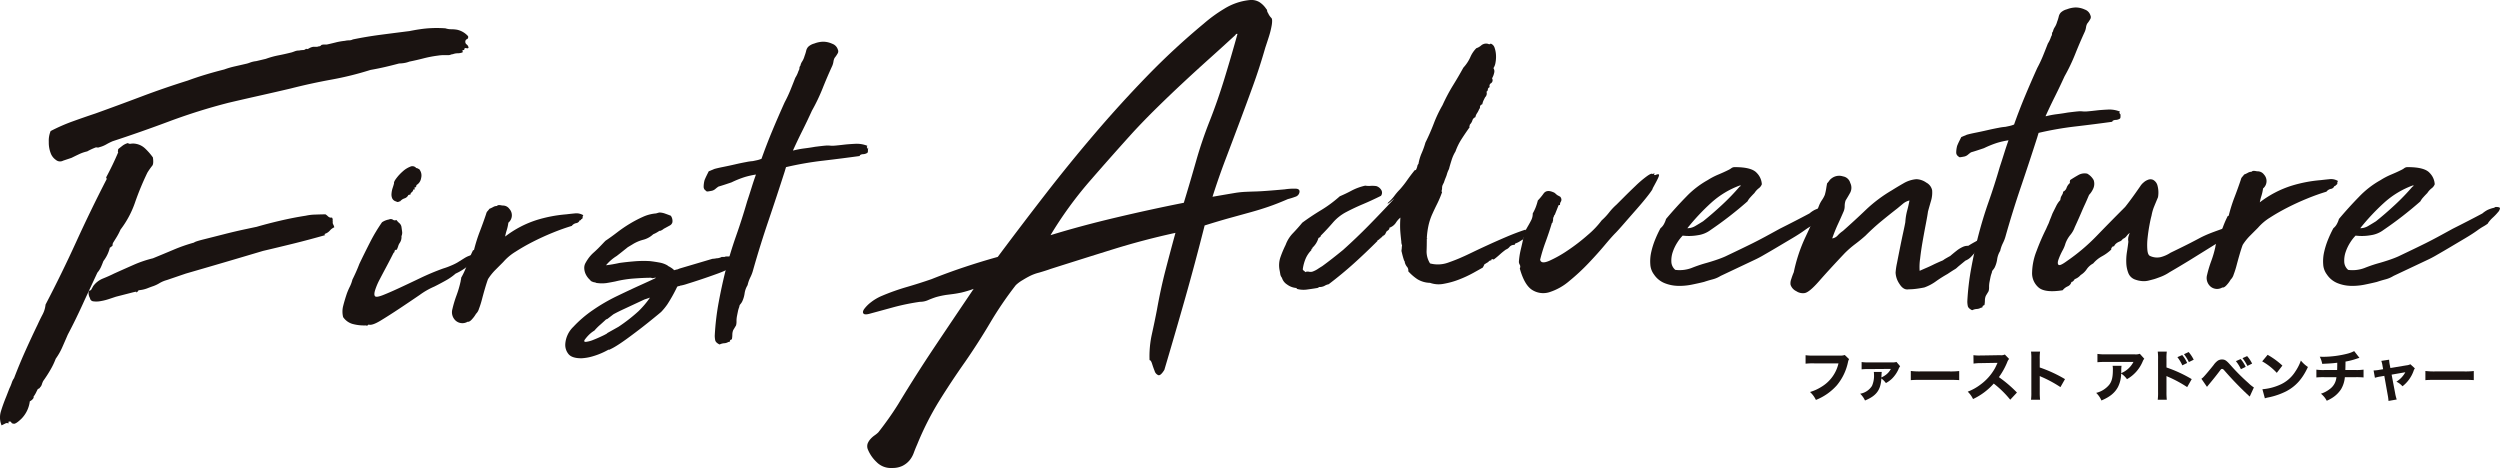
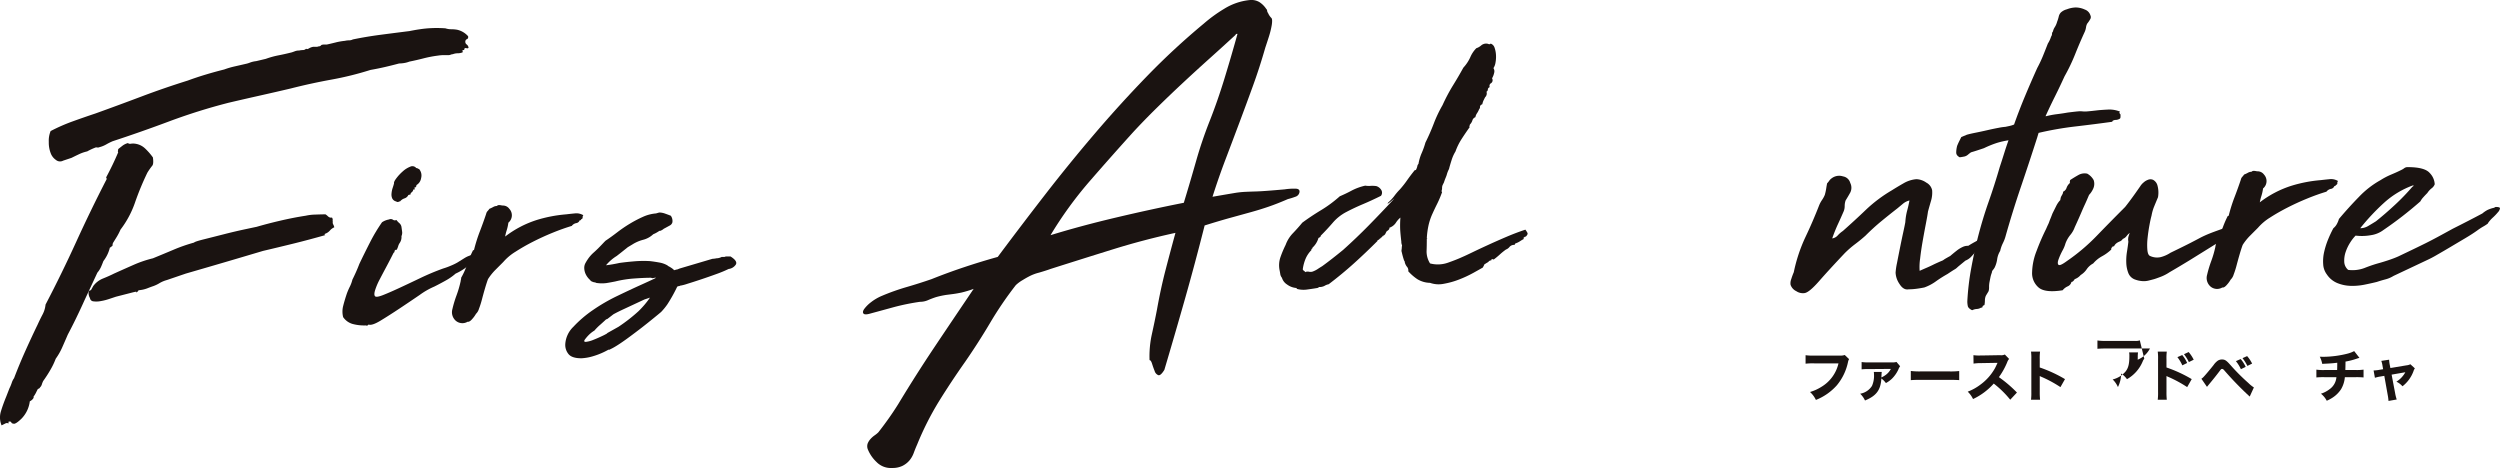
<svg xmlns="http://www.w3.org/2000/svg" id="グループ_1458" data-name="グループ 1458" width="780" height="146.015" viewBox="0 0 780 146.015">
  <defs>
    <clipPath id="clip-path">
      <rect id="長方形_699" data-name="長方形 699" width="780" height="146.015" fill="none" />
    </clipPath>
  </defs>
  <g id="グループ_1457" data-name="グループ 1457" transform="translate(0 0)" clip-path="url(#clip-path)">
    <path id="パス_2229" data-name="パス 2229" d="M26.342,89.582q-1.3,2.89-2.6,5.56t-2.6,5.125q-.866,2.024-1.734,3.973a19.386,19.386,0,0,1-2.022,3.536,22.221,22.221,0,0,1-1.66,3.466,39.867,39.867,0,0,1-2.239,3.466,6.426,6.426,0,0,0-.433,1.082,2.141,2.141,0,0,1-.577.939.672.672,0,0,1-.36.362.875.875,0,0,0-.362.215c-.192.383-.383.768-.577,1.155a7.774,7.774,0,0,1-.722,1.157q.146.286-.217.722a2.908,2.908,0,0,1-.937.722,9.392,9.392,0,0,1-2.6,5.413q-2.018,1.949-2.6,1.517a.567.567,0,0,1-.579-.36c-.093-.242-.383-.314-.865-.217v.577a.947.947,0,0,0-1.012,0c-.383.192-.77.383-1.155.577a6.4,6.4,0,0,1-.217-4.331q.649-2.166,1.661-4.621l1.01-2.6a12.975,12.975,0,0,0,.722-1.734,5.1,5.1,0,0,1,.722-1.442q1.592-4.193,3.466-8.376t3.9-8.376q.723-1.586,1.517-3.1a8.2,8.2,0,0,0,.937-3.106q5.053-9.672,9.531-19.492t9.531-19.639a.578.578,0,0,0-.072-.36.288.288,0,0,1-.072-.217q1.009-1.875,1.949-3.826t1.8-3.971a.659.659,0,0,1-.072-.507,1.6,1.6,0,0,0,.072-.5q.723-.574,1.372-1.082a4.888,4.888,0,0,1,1.661-.795,1.046,1.046,0,0,0,.795.217,4.959,4.959,0,0,1,.937-.072,5.614,5.614,0,0,1,3.611,1.517,19.059,19.059,0,0,1,2.454,2.814c.191,1.351.12,2.216-.217,2.6a20.354,20.354,0,0,0-1.515,2.166,86.414,86.414,0,0,0-3.828,9.241A30.088,30.088,0,0,1,37.6,67.489a19.305,19.305,0,0,1-1.155,2.239q-.577.94-1.3,2.094a.185.185,0,0,1,0,.29c-.1.1-.1.24,0,.433a1.64,1.64,0,0,0-.433.29,1.708,1.708,0,0,1-.434.288,11.269,11.269,0,0,1-2.022,4.188c-.288.77-.554,1.421-.795,1.949a7.476,7.476,0,0,1-1.082,1.66Zm119.7-82.45c.1.484-.025.795-.36.939a.789.789,0,0,0-.5.793.966.966,0,0,0,.433.867,1.51,1.51,0,0,1,.577,1.012.553.553,0,0,1-.65.143.562.562,0,0,0-.65.147q-.146.289,0,.36c.1.05-.05.072-.433.072-.194.1-.242.215-.145.36s.093.267,0,.36a3.985,3.985,0,0,1-1.517.29,4.052,4.052,0,0,0-1.517.29,1.827,1.827,0,0,0-.65.143,1.754,1.754,0,0,1-.65.145h-1.587a10.647,10.647,0,0,0-1.734.145,36.762,36.762,0,0,0-4.548.867q-2.241.577-4.4,1.01a7.543,7.543,0,0,1-1.589.434,9.816,9.816,0,0,1-1.587.143q-2.166.58-4.333,1.084c-1.442.337-2.986.65-4.621.937a99.036,99.036,0,0,1-12.273,3.033q-6.356,1.158-12.564,2.744Q85.832,24.605,81,25.687t-9.748,2.239A183.492,183.492,0,0,0,52.838,33.7q-8.88,3.324-17.688,6.21a19.809,19.809,0,0,0-2.022,1.012,8.445,8.445,0,0,1-2.166.865.972.972,0,0,1-.65.072.994.994,0,0,0-.65.072,18.582,18.582,0,0,0-2.454,1.155,12.28,12.28,0,0,0-2.528.867q-1.226.577-2.382,1.155l-2.6.867a2.011,2.011,0,0,1-2.239-.217,4.415,4.415,0,0,1-1.515-1.8,9.153,9.153,0,0,1-.722-3.826,7.837,7.837,0,0,1,.577-3.393A55.538,55.538,0,0,1,22.733,33.7q3.607-1.3,7.075-2.454,7.219-2.6,14.294-5.27T58.543,21q2.741-1.009,5.632-1.879T69.95,17.53a26.155,26.155,0,0,1,3.176-.939q1.586-.357,3.466-.795a8.027,8.027,0,0,0,1.442-.433,7.79,7.79,0,0,1,1.879-.434l3.031-.72a26.539,26.539,0,0,1,3.9-1.084q1.875-.357,4.188-.939c.29-.093.625-.215,1.012-.36a3.651,3.651,0,0,1,1.3-.217,6.615,6.615,0,0,1,1.227-.143,1.316,1.316,0,0,0,.937-.433c.192.192.48.168.867-.074a3.9,3.9,0,0,1,1.3-.5h.939a1.814,1.814,0,0,0,.793-.143.981.981,0,0,0,.867-.434,2.978,2.978,0,0,1,.939-.145h.795q1.3-.286,2.742-.65a20.614,20.614,0,0,1,2.889-.5,5.084,5.084,0,0,1,1.227-.145,2.68,2.68,0,0,0,1.227-.29q4.187-.863,8.591-1.442t9.026-1.155q.72-.143,1.517-.29t1.8-.29a34.191,34.191,0,0,1,3.9-.36,38.186,38.186,0,0,1,4.043.072,5.609,5.609,0,0,0,1.8.288,11.074,11.074,0,0,1,1.8.145,6.421,6.421,0,0,1,3.466,2.022M29.085,85.107a7.02,7.02,0,0,1,3.1-2.382q1.952-.792,3.393-1.517,2.887-1.3,5.992-2.671a35.8,35.8,0,0,1,6.137-2.094q3.175-1.3,6.425-2.671a51.331,51.331,0,0,1,6.427-2.239q.14-.286,3.031-1.01t6.282-1.589q3.39-.866,6.425-1.515t3.754-.795q3.467-1.009,7.509-1.949t7.8-1.517a15.667,15.667,0,0,1,3.1-.36c1.3-.048,2.332-.072,3.1-.072a4.783,4.783,0,0,1,.722.577,1.762,1.762,0,0,0,.722.433h.577a1.185,1.185,0,0,1,.217.867c-.05.29-.025.385.072.29a1.213,1.213,0,0,0,.07.937,3.527,3.527,0,0,1,.362.937,3.777,3.777,0,0,0-1.372,1.012,3.48,3.48,0,0,1-1.517,1.012c-.192.1-.215.194-.072.288s.168.145.072.145q-5.056,1.443-9.746,2.6t-9.6,2.311q-6.788,2.024-12.2,3.609T57.965,81.208L52.043,83.23a9.243,9.243,0,0,0-2.237.937,10.4,10.4,0,0,1-1.949.939q-.866.292-1.949.722a9.538,9.538,0,0,1-2.671.577,1.3,1.3,0,0,1-.867.722c.1,0,.145-.1.145-.288l-.722.143.145.145-.145-.145L36.16,88.428c-.577.194-1.3.433-2.165.722a17.3,17.3,0,0,1-2.6.65,7.128,7.128,0,0,1-2.237.072,1.153,1.153,0,0,1-1.082-1.012,3.016,3.016,0,0,1-.434-1.587c0-.579.24-.867.722-.867Z" transform="translate(0 4.149)" fill="#1a1311" />
    <path id="パス_2230" data-name="パス 2230" d="M66.254,67.792q.432.434,2.454-.36t4.981-2.166q2.961-1.372,6.572-3.1a76.383,76.383,0,0,1,7.219-3.033,21.3,21.3,0,0,0,2.382-.867,17.328,17.328,0,0,0,2.094-1.01l2.311-1.444A7.779,7.779,0,0,1,97.011,54.8c.383-.093.577-.263.577-.5s.046-.166.145.217a.5.5,0,0,0,.433.072.237.237,0,0,1,.288.072,3.114,3.114,0,0,1-.72,1.587l-1.012.867q-1.158,1.012-2.454,1.949a16.82,16.82,0,0,1-2.889,1.661,17.431,17.431,0,0,1-3.1,2.166q-1.809,1.012-3.538,1.875a23.326,23.326,0,0,0-4.548,2.6q-2.961,2.024-6.21,4.186t-5.992,3.828q-2.744,1.661-3.754,1.227c-.29.288-.484.408-.577.36a1.478,1.478,0,0,0-.577-.072,13.709,13.709,0,0,1-3.971-.5,5.364,5.364,0,0,1-2.816-2.094,7.014,7.014,0,0,1,0-3.464q.432-1.735,1.155-3.9a21.848,21.848,0,0,1,.939-2.166,10.514,10.514,0,0,0,.793-2.165q.577-1.155,1.157-2.454c.383-.867.722-1.684,1.01-2.456q1.589-3.321,3.321-6.715a53.107,53.107,0,0,1,3.754-6.28,5.667,5.667,0,0,1,2.166-.867,1.261,1.261,0,0,1,1.229.072.994.994,0,0,0,1.082.072,6.122,6.122,0,0,0,.939,1.01,1.986,1.986,0,0,1,.648,1.157q.143,1.012.217,1.587a2.641,2.641,0,0,1-.217,1.3,3.223,3.223,0,0,1-.577,2.166,3.263,3.263,0,0,0-.433.939,6.489,6.489,0,0,1-.433,1.082c-.1.1-.17.122-.217.072s-.122-.023-.217.072a.459.459,0,0,0-.288.433.458.458,0,0,1-.29.433q-1.012,2.026-2.166,4.188T67.7,62.522a20.092,20.092,0,0,0-1.442,3.393q-.434,1.443,0,1.877m5.92-35.232q-.146-.434.722-1.587a14.169,14.169,0,0,1,2.022-2.166,7.571,7.571,0,0,1,2.309-1.444,1.529,1.529,0,0,1,1.877.433.9.9,0,0,1,.507.145.691.691,0,0,0,.36.145,3.062,3.062,0,0,1,.65,2.814A3.023,3.023,0,0,1,79.1,33.137c.1.194.1.314,0,.362s-.143.17-.143.36c-.29-.191-.412-.1-.362.288s-.122.484-.5.29c.1.29-.025.577-.362.867a1.186,1.186,0,0,0-.5.867c-.194-.1-.29-.12-.29-.074s-.1.074-.288.074a1.991,1.991,0,0,1-1.227,1.082,3.008,3.008,0,0,0-1.372.939.887.887,0,0,0-.5.143c-.145.1-.412.05-.795-.143a1.788,1.788,0,0,1-1.155-.939,3.032,3.032,0,0,1-.217-1.517A7.288,7.288,0,0,1,71.74,34c.192-.577.337-1.057.434-1.444" transform="translate(50.768 24.642)" fill="#1a1311" />
    <path id="パス_2231" data-name="パス 2231" d="M114.982,36.759a.937.937,0,0,0-.217.722c.048.192-.122.387-.5.577,0,.194-.145.288-.433.288a1.345,1.345,0,0,1-1.084.867,2.261,2.261,0,0,0-1.372.867q-2.89.866-6.065,2.166t-6.135,2.814a62.3,62.3,0,0,0-5.415,3.106A16.139,16.139,0,0,0,90,51.343L87.547,53.8a16.886,16.886,0,0,0-2.309,2.889c-.29.772-.6,1.732-.939,2.889s-.65,2.286-.939,3.392a26.96,26.96,0,0,1-.937,2.961,3.613,3.613,0,0,1-.939,1.589,8.888,8.888,0,0,1-1.155,1.589c-.577.675-1.061.962-1.444.865a3.179,3.179,0,0,1-3.681-.29,3.55,3.55,0,0,1-1.084-3.609,35.911,35.911,0,0,1,1.3-4.333,32.287,32.287,0,0,0,1.3-4.476V57.12a2.769,2.769,0,0,0,.145-.869,23.346,23.346,0,0,0,1.879-4.186,31.481,31.481,0,0,1,1.732-4.188c0-.093.072-.166.215-.215s.217-.12.217-.217a48.863,48.863,0,0,1,1.806-5.7q1.08-2.815,1.947-5.415a1.82,1.82,0,0,1,.434-.865,4.907,4.907,0,0,0,.577-.722A9.762,9.762,0,0,0,86.9,34.16a2.15,2.15,0,0,1,1.084-.29.982.982,0,0,1,.722-.288,3.38,3.38,0,0,1,.648.072,3.384,3.384,0,0,0,.652.072,2.438,2.438,0,0,1,1.877,1.01,2.973,2.973,0,0,1-.29,4.331,13.488,13.488,0,0,1-.5,2.311,15.156,15.156,0,0,0-.507,2.022,32.048,32.048,0,0,1,9.963-5.2,42.924,42.924,0,0,1,9.1-1.732q1.155-.143,2.671-.29a4.175,4.175,0,0,1,2.671.577" transform="translate(67.018 30.405)" fill="#1a1311" />
    <path id="パス_2232" data-name="パス 2232" d="M139.636,49.091a4.24,4.24,0,0,0,.722-.074,3.575,3.575,0,0,0,1.01-.36h.865l.434-.145h1.444q2.306,1.446,1.66,2.528a3.087,3.087,0,0,1-2.237,1.372A37.381,37.381,0,0,1,139.707,54q-2.381.866-4.763,1.661t-4.26,1.372a14.546,14.546,0,0,1-2.166.577.3.3,0,0,0-.217.07c-.048.051-.168.072-.36.072a1.117,1.117,0,0,1-.433.145,47.858,47.858,0,0,1-3.1,5.56,19.317,19.317,0,0,1-1.951,2.382l-.867.724q-3.321,2.741-5.775,4.619t-4.259,3.178q-1.806,1.3-3.106,2.092a18.548,18.548,0,0,1-2.309,1.229v-.145A22.875,22.875,0,0,1,101.01,79.7a14.976,14.976,0,0,1-3.4.579q-2.884,0-3.971-1.227a4.534,4.534,0,0,1-1.082-3.1,8.187,8.187,0,0,1,2.527-5.489,36.591,36.591,0,0,1,6.065-5.2,55.858,55.858,0,0,1,7.582-4.4q4.041-1.949,7.075-3.321t4.405-2.022q1.369-.649-.362-.217l-.577-.145q-1.878,0-5.053.217a34.82,34.82,0,0,0-6.065.939c-.964.194-1.877.36-2.744.5a11.185,11.185,0,0,1-3.321-.072h.145a.288.288,0,0,1-.217-.072.3.3,0,0,0-.217-.072,2.2,2.2,0,0,1-.793-.215,2.292,2.292,0,0,1-.652-.362h.147A5.781,5.781,0,0,1,98.916,54a4.777,4.777,0,0,1-.434-1.877,3.064,3.064,0,0,1,.362-1.517c.238-.433.455-.795.65-1.082a10.9,10.9,0,0,1,2.022-2.311q1.3-1.155,3.176-3.176l.433-.433q1.735-1.155,3.611-2.6a42.821,42.821,0,0,1,3.9-2.669,37.653,37.653,0,0,1,4.116-2.166,12.14,12.14,0,0,1,4.116-1.082l1.01-.29a5.627,5.627,0,0,1,1.877.362q1.009.36,1.734.648a2.825,2.825,0,0,1,.5,2.022,1.562,1.562,0,0,1-.795,1.012l-1.587.867-.29.143a3.264,3.264,0,0,1-1.3.722c.192-.191.023-.12-.5.217a9.279,9.279,0,0,1-1.517.795,7.16,7.16,0,0,1-3.176,1.732,11.809,11.809,0,0,0-3.321,1.444l-1.444.867-2.166,1.732-1.3,1.012a13.488,13.488,0,0,0-3.321,2.887,41.022,41.022,0,0,0,4.188-.722q2.021-.286,4.548-.5a34.614,34.614,0,0,1,4.983-.072q1.3.146,2.887.434a7.769,7.769,0,0,1,2.744,1.01h-.145a9.1,9.1,0,0,1,1.662,1.012.227.227,0,0,0,.215.143l.145.29a.419.419,0,0,1,.29-.145,1.16,1.16,0,0,0,.36-.072,1.208,1.208,0,0,1,.362-.072l.722-.288,10.251-3.033a6.3,6.3,0,0,0,1.157-.143m-34.367,19.06q-.292.292-1.732,1.587a16.243,16.243,0,0,0-1.879,1.879A9.2,9.2,0,0,0,99.711,73.2a12.25,12.25,0,0,0-1.084,1.3c-.29.48-.145.7.433.65a8.25,8.25,0,0,0,2.166-.579c.867-.337,1.755-.722,2.671-1.155a17.252,17.252,0,0,0,1.806-.939h-.145l3.609-2.022a51.494,51.494,0,0,0,6.21-4.836,27.832,27.832,0,0,0,3.611-4.26l-1.734.577q-4.333,2.024-6.353,2.961t-3.323,1.661L105.7,68.006Z" transform="translate(83.804 31.503)" fill="#1a1311" />
-     <path id="パス_2233" data-name="パス 2233" d="M120.273,101.267h-.145q-1.155-.58-1.3-1.3a7.274,7.274,0,0,1-.143-1.442,79.934,79.934,0,0,1,1.227-10.4q.937-5.053,2.094-9.674,1.44-5.633,3.319-10.975t3.466-10.828q.723-2.166,1.372-4.26t1.372-4.116a25.541,25.541,0,0,0-3.536.795,31.759,31.759,0,0,0-4.116,1.66c-.577.194-1.229.412-1.949.65s-1.423.459-2.094.65a10.373,10.373,0,0,0-.939.722,2.61,2.61,0,0,1-1.082.577c-.482.1-.89.17-1.227.217s-.554-.023-.65-.217a1.42,1.42,0,0,1-.722-1.3,8.411,8.411,0,0,1,.29-2.022c.192-.48.41-.96.648-1.444s.459-.913.65-1.3l1.734-.722q1.006-.289,2.814-.65t3.683-.795c1.25-.29,2.4-.528,3.466-.722a15.63,15.63,0,0,1,2.022-.29c.48-.1.939-.191,1.372-.288a8.744,8.744,0,0,0,1.372-.434q1.586-4.473,3.394-8.807t3.826-8.809a39.96,39.96,0,0,0,1.8-3.828q.792-1.949,1.517-3.826a8.708,8.708,0,0,0,1.01-2.166,1.546,1.546,0,0,0,.29-.865.968.968,0,0,1,.29-.722,3.74,3.74,0,0,1,.577-1.372,5.993,5.993,0,0,0,.722-1.66,12.79,12.79,0,0,0,.5-1.589,2.722,2.722,0,0,1,.65-1.3,4.319,4.319,0,0,1,1.877-1.012,8.279,8.279,0,0,1,2.744-.577,7.013,7.013,0,0,1,2.889.65,2.789,2.789,0,0,1,1.732,1.806,1.257,1.257,0,0,1-.072,1.227,10.234,10.234,0,0,1-.939,1.372,3.518,3.518,0,0,0-.36,1.155,5.481,5.481,0,0,1-.36,1.3q-1.592,3.464-3.033,7.075a57.69,57.69,0,0,1-3.321,6.932q-1.446,3.178-2.961,6.21t-2.959,6.208h.145a29.463,29.463,0,0,1,3.466-.65q1.732-.214,3.319-.5,2.309-.286,3.178-.36a7.246,7.246,0,0,1,1.444,0,7.626,7.626,0,0,0,1.515,0q.937-.071,3.394-.362,1.586-.143,3.249-.217a8.861,8.861,0,0,1,3.538.65c-.194.194-.242.362-.145.507a4.762,4.762,0,0,1,.288.5.13.13,0,0,0,.147-.145c0-.192.048-.288.143-.288a1.172,1.172,0,0,0-.29.865,1.143,1.143,0,0,1-.143.722,2.6,2.6,0,0,1-1.3.434,1.785,1.785,0,0,0-1.012.288l-.143.29q-5.2.723-11.337,1.444a102.3,102.3,0,0,0-11.623,2.022l-.433,1.442q-2.458,7.657-5.053,15.306t-4.765,15.306a11.6,11.6,0,0,1-.867,2.311,10.544,10.544,0,0,0-.867,2.454,6.713,6.713,0,0,0-.937,2.6,8.678,8.678,0,0,1-.795,2.6,4.11,4.11,0,0,1-.5.722,1.353,1.353,0,0,0-.362.867,7.9,7.9,0,0,0-.433,1.444c-.1.482-.194.964-.29,1.442a8.078,8.078,0,0,0-.143,1.589,4.4,4.4,0,0,1-.147,1.3l-.865,1.444a3.823,3.823,0,0,0-.29,1.444,7.59,7.59,0,0,1-.143,1.444c-.484.192-.676.36-.579.507s-.1.261-.577.36a2.691,2.691,0,0,1-1.227.362,3.7,3.7,0,0,0-1.372.36" transform="translate(104.318 6.185)" fill="#1a1311" />
    <path id="パス_2234" data-name="パス 2234" d="M250.36,61.391q5.053-.869,6.787-1.157a28.814,28.814,0,0,1,3.1-.36q1.369-.071,3.826-.145t8.809-.65a19.44,19.44,0,0,1,3.466-.215q1.3.071,1.153,1.082a1.8,1.8,0,0,1-1.3,1.444,21.641,21.641,0,0,1-2.311.722q-3.321,1.443-6.063,2.382T262.2,66.227q-2.889.8-6.28,1.734t-8.014,2.382q-3.035,11.987-6.067,22.67t-6.5,22.382q-1.157,1.875-1.877,1.66a1.966,1.966,0,0,1-1.155-1.3c-.29-.72-.556-1.469-.795-2.237s-.5-1.157-.795-1.157a32.008,32.008,0,0,1,.722-8.086q.866-3.9,1.589-7.652,1.155-6.5,2.671-12.347t3.1-11.623q-9.963,2.166-19.709,5.2t-19.277,6.065q-1.157.432-3.611,1.155a13.79,13.79,0,0,0-3.321,1.3c-.387.194-1.01.556-1.877,1.082a11.07,11.07,0,0,0-2.022,1.517,112.107,112.107,0,0,0-8.014,11.77q-3.541,5.988-7.726,12.057-4.476,6.351-8.229,12.417a91.975,91.975,0,0,0-6.787,13.429q-.577,1.3-1.082,2.671a7.8,7.8,0,0,1-1.372,2.382,6.868,6.868,0,0,1-2.166,1.661,7.059,7.059,0,0,1-3.176.648,6.225,6.225,0,0,1-4.91-1.875,11.248,11.248,0,0,1-2.744-4.043,2.683,2.683,0,0,1,0-1.734,4.778,4.778,0,0,1,.867-1.372,7.437,7.437,0,0,1,1.3-1.155,8.561,8.561,0,0,0,1.155-.939q1.592-2.024,3.178-4.259t3.031-4.55q5.485-9.094,11.48-18.048t12.057-17.907a33.168,33.168,0,0,1-3.828,1.157q-1.372.286-2.454.433t-2.239.29a26.2,26.2,0,0,0-3.321.722c-.865.288-1.684.6-2.454.937a6.083,6.083,0,0,1-2.454.5,70.774,70.774,0,0,0-8.159,1.661q-3.4.937-7.147,1.949-1.875.574-2.311.072t.217-1.444a10.586,10.586,0,0,1,2.094-2.094,14.873,14.873,0,0,1,3.466-2.022,69.606,69.606,0,0,1,7.724-2.742q3.97-1.155,7.726-2.456,5.05-2.021,10.251-3.754t10.4-3.178q7.217-9.672,14.654-19.275t15.378-18.917q7.94-9.314,16.39-18.05A222.691,222.691,0,0,1,247.617,7.387a45.235,45.235,0,0,1,6.353-4.621A18.678,18.678,0,0,1,261.913.022a4.905,4.905,0,0,1,3.1.65,7.264,7.264,0,0,1,2.1,2.094.841.841,0,0,1,.288.577,1.393,1.393,0,0,0,.29.722,4.97,4.97,0,0,0,1.01,1.517c.29.24.335.987.145,2.237a25.77,25.77,0,0,1-.867,3.538q-.577,1.806-1.155,3.536-1.732,6.065-3.826,11.842t-4.26,11.55q-2.166,5.779-4.331,11.48T250.36,61.391m-.867-23.682q2.452-6.2,4.621-13.284t4.043-13.862h-.145c-.288,0-.433.1-.433.29q-3.756,3.464-7.942,7.219t-8.376,7.652q-4.19,3.9-8.229,7.869t-7.509,7.726q-6.788,7.508-13.5,15.234a120.152,120.152,0,0,0-12.2,16.823q9.383-2.889,20.359-5.487t21.226-4.621q2.021-6.639,3.828-13a132.414,132.414,0,0,1,4.259-12.562" transform="translate(127.942 0)" fill="#1a1311" />
    <path id="パス_2235" data-name="パス 2235" d="M274.442,75.435c-.77.482-1.107.7-1.01.648s-.05.267-.434.939q-1.009.58-2.959,1.661a36.189,36.189,0,0,1-4.333,2.022,24.843,24.843,0,0,1-4.836,1.37,8.014,8.014,0,0,1-4.331-.288,7.873,7.873,0,0,1-3.971-1.155,14.845,14.845,0,0,1-2.818-2.454,1.731,1.731,0,0,0-.431-1.444A3.455,3.455,0,0,1,248.6,75l-.145-.145a25.289,25.289,0,0,1-.722-2.6,1.492,1.492,0,0,1-.072-.793,4.984,4.984,0,0,0,.072-.939.786.786,0,0,0,0-.65,2.536,2.536,0,0,1-.147-.939q-.289-2.452-.36-3.826a33.578,33.578,0,0,1,.072-3.681,6.755,6.755,0,0,0-1.444,1.66,4.013,4.013,0,0,1-2.02,1.517c.1.194,0,.433-.292.722l-.575.433-.434.867c-.192.194-.312.312-.36.36l-.217.217c-.192.194-.337.29-.433.29a2.142,2.142,0,0,0,.577-.507c.093-.145.048-.118-.145.072a.788.788,0,0,0-.36.288,1.138,1.138,0,0,1-.217.29l-.29.145-.143.145-.433.433h-.147c-.192.194-.288.314-.288.362s.046.023.145-.072q-3.756,3.756-7.437,7.075t-7.869,6.5a3.89,3.89,0,0,0-1.3.507,3.325,3.325,0,0,1-1.732.36c.1,0-.05.1-.433.29-1.155.194-2.264.36-3.321.5a7.92,7.92,0,0,1-3.178-.217V83.52c0-.1-.1-.143-.288-.143a5.555,5.555,0,0,1-2.742-1.084,3.764,3.764,0,0,1-1.589-2.094,2.4,2.4,0,0,1-.507-1.082c-.048-.337-.12-.745-.215-1.227A7.73,7.73,0,0,1,209.9,73.7a33.314,33.314,0,0,1,1.589-3.754,10.317,10.317,0,0,1,2.309-3.683q1.589-1.658,2.889-3.249,2.744-2.021,5.848-3.9a38.986,38.986,0,0,0,5.848-4.331c1.347-.579,2.6-1.178,3.755-1.806a16.984,16.984,0,0,1,4.186-1.515,6.91,6.91,0,0,0,1.662.072,8.26,8.26,0,0,1,1.806.071,2.755,2.755,0,0,1,1.587,1.3,1.626,1.626,0,0,1-.145,1.734q-2.89,1.443-5.632,2.6t-5.2,2.454a14.193,14.193,0,0,0-4.188,3.321q-1.735,2.024-3.754,4.043c0,.288-.242.53-.722.722a6.533,6.533,0,0,1-1.877,3.031.332.332,0,0,1-.219.362c-.143.05-.168.17-.07.36a8.712,8.712,0,0,0-1.8,2.6,12.819,12.819,0,0,0-.939,3.466,1.044,1.044,0,0,0,.36.433,3.928,3.928,0,0,1,.507.434q.289-.289,1.082-.145a2.143,2.143,0,0,0,1.372-.143,7.607,7.607,0,0,0,1.372-.722q.649-.434,1.37-.867,1.589-1.155,3.251-2.456t3.249-2.6q4.184-3.753,8.014-7.652t7.724-8.086c.29-.288.311-.335.072-.145s-.53.433-.867.722a6.85,6.85,0,0,1-.865.65c-.242.145-.217.025.071-.36a12.59,12.59,0,0,0,1.879-2.022,18.856,18.856,0,0,1,1.732-2.022,30.832,30.832,0,0,0,2.168-2.744q1.006-1.44,2.165-2.889a.638.638,0,0,1,.433-.36c.191-.048.29-.12.29-.217a3.785,3.785,0,0,0,.362-1.012,1.27,1.27,0,0,1,.36-.72,14.4,14.4,0,0,1,1.01-3.393,24.166,24.166,0,0,0,1.157-3.249q1.44-2.89,2.6-5.92a39.492,39.492,0,0,1,2.746-5.777,55.4,55.4,0,0,1,3.249-6.137q1.658-2.669,3.249-5.558A12,12,0,0,0,269.1,11.4a9.009,9.009,0,0,1,1.879-2.816,4.289,4.289,0,0,0,1.517-.867,2.408,2.408,0,0,1,1.66-.577,1.8,1.8,0,0,1,.65.145.553.553,0,0,0,.648-.145,1.962,1.962,0,0,1,1.229,1.3,8.189,8.189,0,0,1,.434,2.239,9.757,9.757,0,0,1-.147,2.382,4.2,4.2,0,0,1-.648,1.734,1.764,1.764,0,0,1,.215,1.515,5.642,5.642,0,0,1-.65,1.661,1.116,1.116,0,0,1-.288,1.515.955.955,0,0,0-.434,1.229q-.577.289-.577.722a.852.852,0,0,1-.432.722,1.651,1.651,0,0,1-.434,1.732l-.433.867a5.054,5.054,0,0,0-.432,1.3c-.484.194-.722.457-.722.795a1.074,1.074,0,0,1-.29.793,5.911,5.911,0,0,1-.65,1.229,3.106,3.106,0,0,0-.5,1.227,1.515,1.515,0,0,0-.939,1.01,3.042,3.042,0,0,1-.795,1.3.591.591,0,0,1-.143.434c-.1.1-.05.192.143.288q-1.443,2.024-2.6,3.826a18.768,18.768,0,0,0-1.877,3.828,11.961,11.961,0,0,0-1.229,2.744q-.509,1.589-.795,2.742a8.463,8.463,0,0,0-.722,1.877c-.1.29-.215.6-.36.939s-.312.795-.5,1.372c-.1.194-.217.433-.36.722a2.208,2.208,0,0,0-.219,1.01,2.747,2.747,0,0,1-.143.867V53.2a.416.416,0,0,0,.143.29,32.511,32.511,0,0,1-1.517,3.609q-.795,1.592-1.513,3.176a18.567,18.567,0,0,0-1.157,3.393,24.7,24.7,0,0,0-.579,4.26c.1,0,.147.025.147.072s-.051.071-.147.071q0,2.166-.07,3.9a7,7,0,0,0,1.084,3.754,9.453,9.453,0,0,0,5.558-.217q2.669-.935,4.548-1.8,1.009-.432,3.1-1.444t4.765-2.237q2.672-1.226,5.7-2.527t6.067-2.311a6.954,6.954,0,0,1,.65,1.012c.143.288-.027.675-.507,1.153a.692.692,0,0,0-.5.217.6.6,0,0,1-.362.217c0,.1.1.145.288.145v.143a11.785,11.785,0,0,0-1.227.722,6.219,6.219,0,0,1-1.517.722c0,.1-.025.145-.07.145s-.072.1-.072.29a1.879,1.879,0,0,0-1.589.577,2.62,2.62,0,0,1-1.157.867,20.579,20.579,0,0,0-1.877,1.515q-.866.8-2.02,1.661c0-.192-.147-.24-.434-.145s-.339.194-.143.29c-.484.1-.772.215-.867.36a1.091,1.091,0,0,1-.434.362m-33.788-7.219a.127.127,0,0,1-.143.143l-.29.29.143-.145Zm0,0c.1,0,.145-.025.145-.074s.046-.072.145-.072c-.1,0-.145.027-.145.072s-.05.074-.145.074m.29-.147.288-.288a.411.411,0,0,1-.288.145Zm45.34-.288a.588.588,0,0,0-.434.145.588.588,0,0,1,.434-.145" transform="translate(189.629 6.46)" fill="#1a1311" />
-     <path id="パス_2236" data-name="パス 2236" d="M290.442,28.614a4.321,4.321,0,0,1,.5-.217c.145-.048.12.072-.07.362.093.194.311.215.648.072a1.323,1.323,0,0,1,.795-.145c.192.05.166.36-.072.937s-.844,1.734-1.8,3.466q.143.146-1.3,2.022c-.96,1.252-2.144,2.671-3.536,4.26s-2.744,3.129-4.043,4.621-2.191,2.479-2.669,2.961q-1.16,1.155-3.4,3.826t-5.053,5.63a65.231,65.231,0,0,1-5.994,5.56,17.831,17.831,0,0,1-6.135,3.466,6.429,6.429,0,0,1-5.415-.652q-2.455-1.515-3.9-6.715a1.223,1.223,0,0,0,0-1.153,2.18,2.18,0,0,1-.288-.867,23.405,23.405,0,0,1,.575-3.826q.434-1.806.867-3.828a4.061,4.061,0,0,1,.5-1.949q.506-.937,1.012-1.8t.939-1.734a4.469,4.469,0,0,0,.433-2.022,14.106,14.106,0,0,0,.937-1.949,18.248,18.248,0,0,0,.652-2.094,17.933,17.933,0,0,0,1.8-2.165q.935-1.3,2.959-.433a1.809,1.809,0,0,1,.722.433,4.665,4.665,0,0,0,.722.577c.385.194.652.339.795.433a1.457,1.457,0,0,1,.36.867,1.181,1.181,0,0,1-.215.722,1.437,1.437,0,0,0-.217.865c0,.1-.143.147-.432.147q-.292.723-.577,1.442c-.194.484-.387.964-.577,1.444-.1.194-.17.29-.217.29s-.072.1-.072.288a1.65,1.65,0,0,0-.29.939,1.817,1.817,0,0,1-.143.795c0,.192-.049.312-.145.36a.232.232,0,0,0-.143.217q-.726,2.455-1.879,5.63a50.129,50.129,0,0,0-1.732,5.632q.289,1.443,2.816.36a37.041,37.041,0,0,0,5.775-3.249,59.149,59.149,0,0,0,6.282-4.838,27.466,27.466,0,0,0,4.331-4.548,18.473,18.473,0,0,0,2.309-2.454,18.482,18.482,0,0,1,2.311-2.456q.575-.574,2.309-2.309T285.1,32.3a33.452,33.452,0,0,1,3.466-2.961q1.586-1.155,1.877-.722" transform="translate(225.179 25.701)" fill="#1a1311" />
-     <path id="パス_2237" data-name="パス 2237" d="M292.2,61.3a9.056,9.056,0,0,1-2.527,1.082c-.916.24-1.8.5-2.671.795q-1.735.432-3.9.867a18.81,18.81,0,0,1-4.333.36,11.859,11.859,0,0,1-4.116-.867,7.224,7.224,0,0,1-3.249-2.671,5.762,5.762,0,0,1-1.155-3.176,12.982,12.982,0,0,1,.29-3.826,24.231,24.231,0,0,1,1.225-3.9,35.036,35.036,0,0,1,1.661-3.536,4.263,4.263,0,0,0,1.155-1.444,7.408,7.408,0,0,0,.579-1.444q3.03-3.607,6.282-6.93a28.305,28.305,0,0,1,6.713-5.2,22,22,0,0,1,3.321-1.734c1.157-.48,2.212-.96,3.176-1.444a5.237,5.237,0,0,0,.939-.577,1.705,1.705,0,0,1,1.084-.288q5.2,0,6.785,1.8a5.428,5.428,0,0,1,1.587,3.536,2.777,2.777,0,0,1-1.01,1.3,5.96,5.96,0,0,0-1.3,1.444c-.484.484-.915.939-1.3,1.372a5.8,5.8,0,0,0-.865,1.227,116.95,116.95,0,0,1-11.552,8.953,8.448,8.448,0,0,1-3.828,1.589,16.233,16.233,0,0,1-4.836.143,12.994,12.994,0,0,0-1.734,2.239,13.279,13.279,0,0,0-1.372,2.889,8.233,8.233,0,0,0-.432,3.031,3.442,3.442,0,0,0,1.227,2.527,10.628,10.628,0,0,0,5.055-.577,43.675,43.675,0,0,1,4.186-1.444q1.589-.432,3.321-1.01t3.033-1.155q3.03-1.443,4.981-2.384t3.683-1.8q1.732-.866,3.609-1.877t4.765-2.6q2.309-1.155,4.693-2.384t4.548-2.382a8.652,8.652,0,0,1,1.589-1.084,9.435,9.435,0,0,1,1.877-.648.708.708,0,0,0,.362-.145.708.708,0,0,1,.36-.145q1.3,0,1.3.433a2.311,2.311,0,0,1-.65,1.227,16.58,16.58,0,0,1-1.589,1.661,9.622,9.622,0,0,0-1.515,1.732c.1,0-.027.122-.36.36a11.522,11.522,0,0,1-1.157.722,19.241,19.241,0,0,0-1.661,1.084q-1.589,1.158-3.9,2.527t-4.62,2.744q-2.309,1.375-4.331,2.528a33.561,33.561,0,0,1-3.033,1.587ZM281.8,46.43a4.9,4.9,0,0,0,2.527-.722q1.226-.72,2.382-1.444,2.887-2.306,5.922-5.125a67.59,67.59,0,0,0,5.486-5.7c.192,0,.29-.143.29-.433a27.234,27.234,0,0,0-9.171,5.488A68.631,68.631,0,0,0,281.8,46.43" transform="translate(244.647 24.78)" fill="#1a1311" />
    <path id="パス_2238" data-name="パス 2238" d="M306.21,48.325a2.821,2.821,0,0,0,1.732-.939,8.567,8.567,0,0,1,1.587-1.37q3.756-3.321,7.221-6.642a44.271,44.271,0,0,1,8.085-6.065q1.589-1.009,3.611-2.166a9.489,9.489,0,0,1,4.043-1.3,5.769,5.769,0,0,1,3.106,1.082,3.47,3.47,0,0,1,1.8,2.384,9.018,9.018,0,0,1-.36,3.321q-.509,1.732-.939,3.319-.146,1.16-.65,3.756t-1.012,5.487q-.506,2.89-.795,5.486a18.01,18.01,0,0,0-.145,3.756c.867-.383,1.637-.722,2.311-1.012s1.49-.673,2.454-1.155q1.589-.72,1.951-.867c.238-.093.408-.166.5-.215a3.38,3.38,0,0,0,.434-.29q.286-.214,1.877-1.082,1.009-.866,2.022-1.661a9.137,9.137,0,0,1,2.022-1.227,3.624,3.624,0,0,1,1.589-.29q1.155-.72,2.237-1.3a7.546,7.546,0,0,0,1.8-1.3q1.3.577,1.3,1.082a3.443,3.443,0,0,1-.288,1.227,8.993,8.993,0,0,1-2.889,2.309c-.579.675-1.061,1.206-1.444,1.589a5.04,5.04,0,0,1-1.589,1.012c-1.059.865-1.732,1.421-2.022,1.66s-.5.433-.65.577A3.493,3.493,0,0,1,344.4,58c-.339.192-1.082.674-2.239,1.442a37.541,37.541,0,0,0-3.536,2.239,14.314,14.314,0,0,1-3.683,1.949c-.962.194-1.854.339-2.669.433a18.758,18.758,0,0,1-2.239.145q-1.592.292-2.816-1.66a6.784,6.784,0,0,1-1.227-3.538,20.1,20.1,0,0,1,.432-2.959q.434-2.238.939-4.765t1.01-4.838c.337-1.538.554-2.6.652-3.176a18.805,18.805,0,0,1,.575-3.611q.434-1.586.722-3.176a5.013,5.013,0,0,0-2.02,1.01q-.869.726-1.734,1.444-2.6,2.024-5.055,4.043t-4.908,4.476q-1.446,1.3-3.176,2.6a30.921,30.921,0,0,0-3.321,2.887q-4.913,5.2-7.942,8.664t-4.478,3.754a3.641,3.641,0,0,1-2.671-.577,3.409,3.409,0,0,1-1.8-2.02,3.514,3.514,0,0,1,.217-1.734,21.863,21.863,0,0,1,.795-2.166,49.085,49.085,0,0,1,3.609-10.9q2.309-4.836,4.333-10.036a8.878,8.878,0,0,1,.865-1.589,8.89,8.89,0,0,0,.867-1.589,15.986,15.986,0,0,0,.434-1.947c.093-.627.191-1.179.288-1.661a6.38,6.38,0,0,0,.65-.795,3.144,3.144,0,0,1,.795-.795,3.864,3.864,0,0,1,3.536-.577A2.788,2.788,0,0,1,311.84,31a3.36,3.36,0,0,1,0,3.033q-.723,1.3-1.444,2.454a5.447,5.447,0,0,0-.288,1.732,4.273,4.273,0,0,1-.288,1.589q-.869,2.024-1.806,4.043t-1.8,4.476" transform="translate(265.433 26.061)" fill="#1a1311" />
    <path id="パス_2239" data-name="パス 2239" d="M325.378,95.659h-.145q-1.158-.58-1.3-1.3a7.171,7.171,0,0,1-.145-1.444,80.246,80.246,0,0,1,1.229-10.4q.935-5.053,2.092-9.676,1.441-5.63,3.321-10.973t3.466-10.83q.72-2.166,1.37-4.26t1.374-4.114a25.849,25.849,0,0,0-3.538.793,32.189,32.189,0,0,0-4.114,1.661q-.869.292-1.951.65t-2.094.65a10.293,10.293,0,0,0-.939.722,2.631,2.631,0,0,1-1.082.577c-.48.1-.888.17-1.227.217s-.553-.023-.648-.217a1.418,1.418,0,0,1-.722-1.3,8.482,8.482,0,0,1,.288-2.022c.194-.48.41-.962.65-1.444s.457-.915.65-1.3l1.732-.722q1.009-.289,2.816-.65t3.681-.795q1.875-.432,3.466-.722a15.944,15.944,0,0,1,2.022-.288q.723-.143,1.374-.29a8.575,8.575,0,0,0,1.37-.433q1.586-4.476,3.394-8.809t3.826-8.809a40.14,40.14,0,0,0,1.806-3.826q.792-1.949,1.517-3.826a8.779,8.779,0,0,0,1.01-2.166,1.564,1.564,0,0,0,.288-.867.978.978,0,0,1,.29-.722,3.766,3.766,0,0,1,.577-1.37A5.976,5.976,0,0,0,351.8,5.7a12.15,12.15,0,0,0,.5-1.587,2.73,2.73,0,0,1,.652-1.3,4.325,4.325,0,0,1,1.875-1.01,8.3,8.3,0,0,1,2.744-.579,6.986,6.986,0,0,1,2.889.652,2.778,2.778,0,0,1,1.732,1.8,1.253,1.253,0,0,1-.072,1.227,9.98,9.98,0,0,1-.937,1.372,3.525,3.525,0,0,0-.362,1.155,5.364,5.364,0,0,1-.36,1.3q-1.592,3.467-3.033,7.077a57.375,57.375,0,0,1-3.321,6.93q-1.443,3.178-2.959,6.21t-2.959,6.21h.143a28.769,28.769,0,0,1,3.466-.65q1.735-.217,3.321-.5,2.309-.289,3.176-.362a7.244,7.244,0,0,1,1.444,0,7.645,7.645,0,0,0,1.517,0q.938-.071,3.392-.36,1.589-.143,3.249-.217a8.831,8.831,0,0,1,3.54.65c-.2.194-.242.36-.145.5a5.584,5.584,0,0,1,.288.507.128.128,0,0,0,.145-.145c0-.192.048-.29.143-.29a1.181,1.181,0,0,0-.288.867,1.14,1.14,0,0,1-.143.72,2.6,2.6,0,0,1-1.3.434,1.789,1.789,0,0,0-1.01.288l-.145.29q-5.2.726-11.335,1.444a102.228,102.228,0,0,0-11.623,2.022l-.434,1.444q-2.455,7.654-5.053,15.306t-4.765,15.306a11.472,11.472,0,0,1-.867,2.309,10.589,10.589,0,0,0-.865,2.456,6.7,6.7,0,0,0-.939,2.6,8.654,8.654,0,0,1-.793,2.6,4.317,4.317,0,0,1-.507.722,1.345,1.345,0,0,0-.36.865,8.1,8.1,0,0,0-.434,1.444c-.1.484-.192.964-.288,1.444a8.058,8.058,0,0,0-.145,1.589,4.418,4.418,0,0,1-.145,1.3l-.867,1.442a3.863,3.863,0,0,0-.288,1.444,7.455,7.455,0,0,1-.145,1.446c-.482.191-.674.36-.577.5s-.1.263-.579.36a2.682,2.682,0,0,1-1.225.362,3.718,3.718,0,0,0-1.372.36" transform="translate(290.016 1.107)" fill="#1a1311" />
    <path id="パス_2240" data-name="パス 2240" d="M337.084,45.8c.288-.673.507-1.155.65-1.444a6.665,6.665,0,0,0,.36-.865c.1-.29.219-.6.362-.939s.36-.888.652-1.661l1.153-2.309a7.109,7.109,0,0,1,1.3-1.877,1.52,1.52,0,0,1,.072-.507,1.248,1.248,0,0,0,.072-.36c.093-.192.238-.455.431-.795a1.915,1.915,0,0,0,.292-.937,1.991,1.991,0,0,0,1.082-1.229,3.49,3.49,0,0,1,1.082-1.515.507.507,0,0,1-.072-.434.994.994,0,0,0,.072-.433q1.3-.866,2.6-1.589a3.922,3.922,0,0,1,2.744-.433,5.132,5.132,0,0,1,2.022,2.022,3.635,3.635,0,0,1-.145,2.671,6.9,6.9,0,0,1-1.3,1.949q-.723,1.735-1.227,2.816t-.939,2.094c-.288.675-.6,1.4-.937,2.165s-.794,1.783-1.372,3.033a7.784,7.784,0,0,1-1.372,2.382,9.311,9.311,0,0,0-1.515,2.671,9.81,9.81,0,0,1-.941,2.239,21.165,21.165,0,0,0-1.225,2.744q-.434,1.229,0,1.66t2.6-1.155A60.447,60.447,0,0,0,352.9,47.89q4.256-4.4,8.879-9.026c.383-.48.867-1.105,1.444-1.877s1.155-1.562,1.732-2.382,1.082-1.54,1.517-2.166a4.912,4.912,0,0,1,1.082-1.227,4.034,4.034,0,0,1,1.3-.795,2.016,2.016,0,0,1,1.66,0,2.814,2.814,0,0,1,1.3,1.589,8.378,8.378,0,0,1,.215,3.826q-.726,1.732-1.229,2.961a14.062,14.062,0,0,0-.795,2.814q-.289,1.012-.65,2.961c-.238,1.3-.433,2.624-.575,3.971a19.062,19.062,0,0,0-.072,3.683q.14,1.661.867,1.949a5.192,5.192,0,0,0,3.249.36,10.241,10.241,0,0,0,3.1-1.372q4.473-2.166,6.282-3.1t3.03-1.589a32.623,32.623,0,0,1,3.033-1.372q1.8-.72,6.425-2.309a1.155,1.155,0,0,0-.143.722c-.192.1-.145.122.143.07a4.461,4.461,0,0,1,.579-.07,3.785,3.785,0,0,1-1.589,2.092q-1.3.94-2.166,1.661c-.1,0-.337.194-.722.577s-.627.577-.722.577l-8.374,5.2q-3.321,2.024-6.065,3.611a13.789,13.789,0,0,1-3.176,1.587c-.772.29-1.324.484-1.661.579s-.89.242-1.66.433a6.2,6.2,0,0,1-2.311.145,7.617,7.617,0,0,1-1.877-.434,3.471,3.471,0,0,1-2.166-2.022,9.582,9.582,0,0,1-.65-3.176,17.472,17.472,0,0,1,.219-3.538q.286-1.8.431-3.1a3.568,3.568,0,0,1,0-1.442,9.981,9.981,0,0,1,.434-1.3,5.08,5.08,0,0,0-1.01,1.012,2.627,2.627,0,0,1-1.157.865,2.057,2.057,0,0,1-.795.722c-.24.1-.457.194-.65.29a3.862,3.862,0,0,0-.65.433,2.545,2.545,0,0,0-.648.867c-.29,0-.459.05-.507.145a1.143,1.143,0,0,1-.215.288c-.1,0-.145.194-.145.577a13.427,13.427,0,0,1-2.889,2.1,9.8,9.8,0,0,0-2.744,2.237,5.679,5.679,0,0,0-2.022,1.8,6.113,6.113,0,0,1-1.877,1.8,4.4,4.4,0,0,1-1.877,1.3,2.34,2.34,0,0,1-.433.577.841.841,0,0,1-.579.288,1.975,1.975,0,0,1-1.153,1.372,4.16,4.16,0,0,0-1.589,1.227q-5.49.869-7.509-.865a5.859,5.859,0,0,1-2.022-4.693,19.255,19.255,0,0,1,1.37-6.642,69.531,69.531,0,0,1,2.961-6.859" transform="translate(301.268 25.701)" fill="#1a1311" />
    <path id="パス_2241" data-name="パス 2241" d="M402.309,31.152a.912.912,0,0,0-.215.722c.044.192-.124.387-.509.577,0,.194-.145.288-.432.288a1.34,1.34,0,0,1-1.084.867,2.266,2.266,0,0,0-1.372.867q-2.887.866-6.063,2.166T386.5,39.454q-2.964,1.518-5.419,3.106a16.243,16.243,0,0,0-3.752,3.176c-.774.772-1.587,1.589-2.452,2.454a16.815,16.815,0,0,0-2.313,2.889c-.288.772-.6,1.732-.937,2.889s-.65,2.286-.941,3.392a26.973,26.973,0,0,1-.937,2.961,3.634,3.634,0,0,1-.937,1.589,8.921,8.921,0,0,1-1.157,1.589q-.866,1.012-1.444.865a3.179,3.179,0,0,1-3.681-.29,3.542,3.542,0,0,1-1.082-3.609,35.817,35.817,0,0,1,1.3-4.333,32.631,32.631,0,0,0,1.3-4.476v-.143a2.822,2.822,0,0,0,.143-.869,23.349,23.349,0,0,0,1.879-4.186A31.489,31.489,0,0,1,367.8,42.27c0-.093.072-.166.213-.215s.219-.12.219-.217a48.5,48.5,0,0,1,1.806-5.7q1.078-2.815,1.949-5.415a1.816,1.816,0,0,1,.429-.865,4.909,4.909,0,0,0,.581-.722,9.982,9.982,0,0,0,1.225-.577,2.148,2.148,0,0,1,1.082-.29.992.992,0,0,1,.722-.288,3.4,3.4,0,0,1,.652.072,3.366,3.366,0,0,0,.65.072,2.439,2.439,0,0,1,1.879,1.01,2.976,2.976,0,0,1-.29,4.331,13.493,13.493,0,0,1-.507,2.311,15.447,15.447,0,0,0-.507,2.022,32.043,32.043,0,0,1,9.967-5.2,42.849,42.849,0,0,1,9.094-1.732q1.155-.143,2.673-.29a4.175,4.175,0,0,1,2.671.577" transform="translate(327.156 25.329)" fill="#1a1311" />
    <path id="パス_2242" data-name="パス 2242" d="M402.383,61.3a9.054,9.054,0,0,1-2.527,1.082c-.916.24-1.8.5-2.671.795q-1.735.432-3.9.867a18.81,18.81,0,0,1-4.333.36,11.859,11.859,0,0,1-4.116-.867,7.224,7.224,0,0,1-3.249-2.671,5.762,5.762,0,0,1-1.155-3.176,12.982,12.982,0,0,1,.29-3.826,24.232,24.232,0,0,1,1.225-3.9,35.023,35.023,0,0,1,1.661-3.536,4.264,4.264,0,0,0,1.155-1.444,7.412,7.412,0,0,0,.579-1.444q3.029-3.607,6.282-6.93a28.306,28.306,0,0,1,6.713-5.2,22.006,22.006,0,0,1,3.321-1.734c1.157-.48,2.212-.96,3.176-1.444a5.241,5.241,0,0,0,.939-.577,1.705,1.705,0,0,1,1.084-.288q5.2,0,6.785,1.8a5.428,5.428,0,0,1,1.587,3.536,2.777,2.777,0,0,1-1.01,1.3,5.959,5.959,0,0,0-1.3,1.444c-.484.484-.915.939-1.3,1.372a5.805,5.805,0,0,0-.865,1.227,116.943,116.943,0,0,1-11.552,8.953,8.448,8.448,0,0,1-3.828,1.589,16.232,16.232,0,0,1-4.836.143,12.994,12.994,0,0,0-1.734,2.239,13.27,13.27,0,0,0-1.372,2.889A8.233,8.233,0,0,0,387,56.9a3.443,3.443,0,0,0,1.227,2.527,10.628,10.628,0,0,0,5.055-.577,43.677,43.677,0,0,1,4.186-1.444q1.589-.432,3.321-1.01t3.033-1.155q3.029-1.443,4.981-2.384t3.683-1.8q1.732-.866,3.609-1.877t4.765-2.6q2.309-1.155,4.693-2.384t4.548-2.382a8.651,8.651,0,0,1,1.589-1.084,9.429,9.429,0,0,1,1.877-.648.708.708,0,0,0,.362-.145.708.708,0,0,1,.36-.145q1.3,0,1.3.433a2.311,2.311,0,0,1-.65,1.227,16.576,16.576,0,0,1-1.589,1.661,9.624,9.624,0,0,0-1.515,1.732c.1,0-.027.122-.36.36a11.536,11.536,0,0,1-1.157.722,19.213,19.213,0,0,0-1.661,1.084q-1.589,1.158-3.9,2.527t-4.621,2.744q-2.309,1.375-4.331,2.528a33.545,33.545,0,0,1-3.033,1.587Zm-10.4-14.873a4.9,4.9,0,0,0,2.527-.722q1.226-.72,2.382-1.444,2.887-2.306,5.922-5.125a67.585,67.585,0,0,0,5.486-5.7c.192,0,.29-.143.29-.433a27.236,27.236,0,0,0-9.171,5.488,68.628,68.628,0,0,0-7.435,7.942" transform="translate(344.406 24.78)" fill="#1a1311" />
    <path id="パス_2243" data-name="パス 2243" d="M309.233,59.426a2.631,2.631,0,0,0-.328.867,16.653,16.653,0,0,1-3.5,7.305,17.23,17.23,0,0,1-6.526,4.554,7.852,7.852,0,0,0-1.837-2.475,14.125,14.125,0,0,0,3.725-1.715,11.532,11.532,0,0,0,5.158-7.219h-7.583a20.522,20.522,0,0,0-2.685.1V58.2a17.347,17.347,0,0,0,2.719.122h7.932a4.364,4.364,0,0,0,1.574-.191Z" transform="translate(267.682 52.627)" fill="#1a1311" />
    <path id="パス_2244" data-name="パス 2244" d="M317.063,60.614a3.58,3.58,0,0,0-.535.987,9.927,9.927,0,0,1-2.008,2.89,8.971,8.971,0,0,1-1.888,1.37,6.983,6.983,0,0,0-1.419-1.439c-.21,3.618-1.559,5.421-5.108,6.875a6.994,6.994,0,0,0-1.507-2.113,5.445,5.445,0,0,0,3.687-2.441,7.841,7.841,0,0,0,.625-3.635,5.229,5.229,0,0,0-.051-.711h2.475c-.051.328-.071.76-.12,1.713a7.383,7.383,0,0,0,1.141-.638,5.336,5.336,0,0,0,1.818-2.027l-6.96.053a16.51,16.51,0,0,0-2.165.086V59.3a15.783,15.783,0,0,0,2.182.122l7.341-.019a3.661,3.661,0,0,0,1.353-.137Z" transform="translate(275.775 53.656)" fill="#1a1311" />
    <path id="パス_2245" data-name="パス 2245" d="M312.888,60.745a21.748,21.748,0,0,0,3.169.139h8.761a22.84,22.84,0,0,0,3.169-.122V63.6c-.692-.051-1.833-.086-3.186-.086h-8.744c-1.505,0-2.494.034-3.169.1Z" transform="translate(283.283 54.997)" fill="#1a1311" />
    <path id="パス_2246" data-name="パス 2246" d="M335.472,72.157a30.833,30.833,0,0,0-5.143-5.038,19.928,19.928,0,0,1-6.459,4.83,7.84,7.84,0,0,0-1.663-2.3,15.629,15.629,0,0,0,3.845-2.111,15.973,15.973,0,0,0,4.537-5c.225-.381.52-1.006.918-1.888l-5.057.086a15.659,15.659,0,0,0-2.424.156l-.034-2.631a13.007,13.007,0,0,0,2.111.1h.332l5.9-.1a2.589,2.589,0,0,0,1.454-.208l1.334,1.385a2.836,2.836,0,0,0-.572.97,22.65,22.65,0,0,1-2.614,4.71,38.449,38.449,0,0,1,5.627,4.8Z" transform="translate(291.72 52.554)" fill="#1a1311" />
    <path id="パス_2247" data-name="パス 2247" d="M332.573,72.586a18.042,18.042,0,0,0,.1-2.441V59.894a15.266,15.266,0,0,0-.1-2.321h2.822a15.422,15.422,0,0,0-.1,2.321v2.631a41.807,41.807,0,0,1,7.877,3.635l-1.419,2.494a38.137,38.137,0,0,0-5.8-3.151,6.322,6.322,0,0,1-.655-.311v4.986a21.632,21.632,0,0,0,.1,2.406Z" transform="translate(301.105 52.125)" fill="#1a1311" />
-     <path id="パス_2248" data-name="パス 2248" d="M358.252,59.477a2.675,2.675,0,0,0-.5.85,11.353,11.353,0,0,1-4.9,5.522,6.768,6.768,0,0,0-1.82-1.764,9.385,9.385,0,0,1-1,4.224c-.989,1.818-2.477,3.047-5.145,4.19a7.244,7.244,0,0,0-1.644-2.372,7.632,7.632,0,0,0,4.034-2.492c.867-1.092,1.178-2.391,1.178-4.8a5.032,5.032,0,0,0-.086-1.16h2.788a10.819,10.819,0,0,0-.086,1.473c0,.086,0,.311-.019.814a7.525,7.525,0,0,0,3.828-3.5H346.3c-1.038,0-1.886.032-2.666.1v-2.6a16.345,16.345,0,0,0,2.7.139h8.934a3.767,3.767,0,0,0,1.593-.175Z" transform="translate(310.763 52.454)" fill="#1a1311" />
+     <path id="パス_2248" data-name="パス 2248" d="M358.252,59.477a2.675,2.675,0,0,0-.5.85,11.353,11.353,0,0,1-4.9,5.522,6.768,6.768,0,0,0-1.82-1.764,9.385,9.385,0,0,1-1,4.224a7.244,7.244,0,0,0-1.644-2.372,7.632,7.632,0,0,0,4.034-2.492c.867-1.092,1.178-2.391,1.178-4.8a5.032,5.032,0,0,0-.086-1.16h2.788a10.819,10.819,0,0,0-.086,1.473c0,.086,0,.311-.019.814a7.525,7.525,0,0,0,3.828-3.5H346.3c-1.038,0-1.886.032-2.666.1v-2.6a16.345,16.345,0,0,0,2.7.139h8.934a3.767,3.767,0,0,0,1.593-.175Z" transform="translate(310.763 52.454)" fill="#1a1311" />
    <path id="パス_2249" data-name="パス 2249" d="M353.323,72.586a17.983,17.983,0,0,0,.1-2.441V59.894a15.205,15.205,0,0,0-.1-2.321h2.824a15.1,15.1,0,0,0-.1,2.321v2.631a41.705,41.705,0,0,1,7.879,3.635l-1.42,2.494a38.224,38.224,0,0,0-5.8-3.151,6.368,6.368,0,0,1-.657-.311v4.986a21.072,21.072,0,0,0,.1,2.406Zm7.637-13.94a10.261,10.261,0,0,1,1.541,2.477l-1.507.745a11.845,11.845,0,0,0-1.541-2.563Zm2.008-.934a11.351,11.351,0,0,1,1.576,2.389l-1.507.743a13.279,13.279,0,0,0-1.524-2.458Z" transform="translate(319.892 52.125)" fill="#1a1311" />
    <path id="パス_2250" data-name="パス 2250" d="M360.471,65.374a3.3,3.3,0,0,0,.674-.554c.5-.52,2.13-2.441,3.134-3.723a5.433,5.433,0,0,1,1.368-1.4,2.4,2.4,0,0,1,1.246-.33c.936,0,1.385.3,2.753,1.852a61.918,61.918,0,0,0,5.455,5.455,10.949,10.949,0,0,0,1.747,1.42l-1.3,2.841a101.791,101.791,0,0,1-7.964-8.206c-.278-.314-.452-.417-.659-.417-.261,0-.276.017-.985.953-.8,1.056-1.8,2.319-3.1,3.877-.261.312-.364.452-.625.764Zm12.259-6.149a10.621,10.621,0,0,1,1.559,2.443l-1.49.726a11.86,11.86,0,0,0-1.559-2.509Zm2.008-.916a10.639,10.639,0,0,1,1.559,2.338l-1.473.726a14.1,14.1,0,0,0-1.524-2.422Z" transform="translate(326.363 52.792)" fill="#1a1311" />
-     <path id="パス_2251" data-name="パス 2251" d="M372.123,58.1a24.242,24.242,0,0,1,4.605,3.359l-1.749,2.267a18.292,18.292,0,0,0-4.552-3.584ZM370.5,68.836a16.6,16.6,0,0,0,5.16-1.263,10.77,10.77,0,0,0,5.091-4.243,14.977,14.977,0,0,0,1.747-3.445,9.4,9.4,0,0,0,2.2,2.008c-1.715,3.7-3.757,5.991-6.772,7.585a22.084,22.084,0,0,1-5.038,1.8c-.434.088-.434.088-.762.156a6.293,6.293,0,0,0-.865.242Z" transform="translate(335.377 52.604)" fill="#1a1311" />
    <path id="パス_2252" data-name="パス 2252" d="M392.737,59.6c-.381.1-.381.1-.953.293a22.207,22.207,0,0,1-3.393.867c-.017,1.49-.036,2.062-.053,2.633h3.222a14.875,14.875,0,0,0,2.458-.122v2.441a22.626,22.626,0,0,0-2.406-.086h-3.428a8.894,8.894,0,0,1-1.162,3.721,9.05,9.05,0,0,1-2.839,2.772,12.366,12.366,0,0,1-1.644.865,6.861,6.861,0,0,0-1.818-2.2,8.714,8.714,0,0,0,2.666-1.385,5.054,5.054,0,0,0,2.164-3.775h-3.792a23.089,23.089,0,0,0-2.458.086V63.275a15.114,15.114,0,0,0,2.494.122h3.98c.019-.45.036-1.334.036-1.974v-.3c-1.387.173-2.1.225-4.693.347a7.961,7.961,0,0,0-.762-2.233c.554.017.85.034,1.109.034a31.613,31.613,0,0,0,7.479-.97,9.011,9.011,0,0,0,2.147-.814Z" transform="translate(343.411 52.052)" fill="#1a1311" />
    <path id="パス_2253" data-name="パス 2253" d="M391.454,60.805a7.887,7.887,0,0,0-.381-1.541l2.443-.364a11.116,11.116,0,0,0,.191,1.578l.206,1.019,4.971-.831a3.528,3.528,0,0,0,1.263-.347l1.4,1.282a3.186,3.186,0,0,0-.432.884,10.529,10.529,0,0,1-3.43,4.708,5.864,5.864,0,0,0-1.9-1.437,7.816,7.816,0,0,0,2.788-2.944l-4.278.745,1.092,5.766a13.129,13.129,0,0,0,.5,1.991l-2.563.45a17.127,17.127,0,0,0-.276-2.008l-1.038-5.819-1.107.192a11.526,11.526,0,0,0-1.82.415l-.415-2.285a11.567,11.567,0,0,0,1.94-.225l1.038-.158Z" transform="translate(351.891 53.327)" fill="#1a1311" />
-     <path id="パス_2254" data-name="パス 2254" d="M397.15,60.745a21.748,21.748,0,0,0,3.169.139h8.761a22.839,22.839,0,0,0,3.169-.122V63.6c-.692-.051-1.833-.086-3.186-.086h-8.744c-1.507,0-2.494.034-3.169.1Z" transform="translate(359.572 54.997)" fill="#1a1311" />
  </g>
</svg>